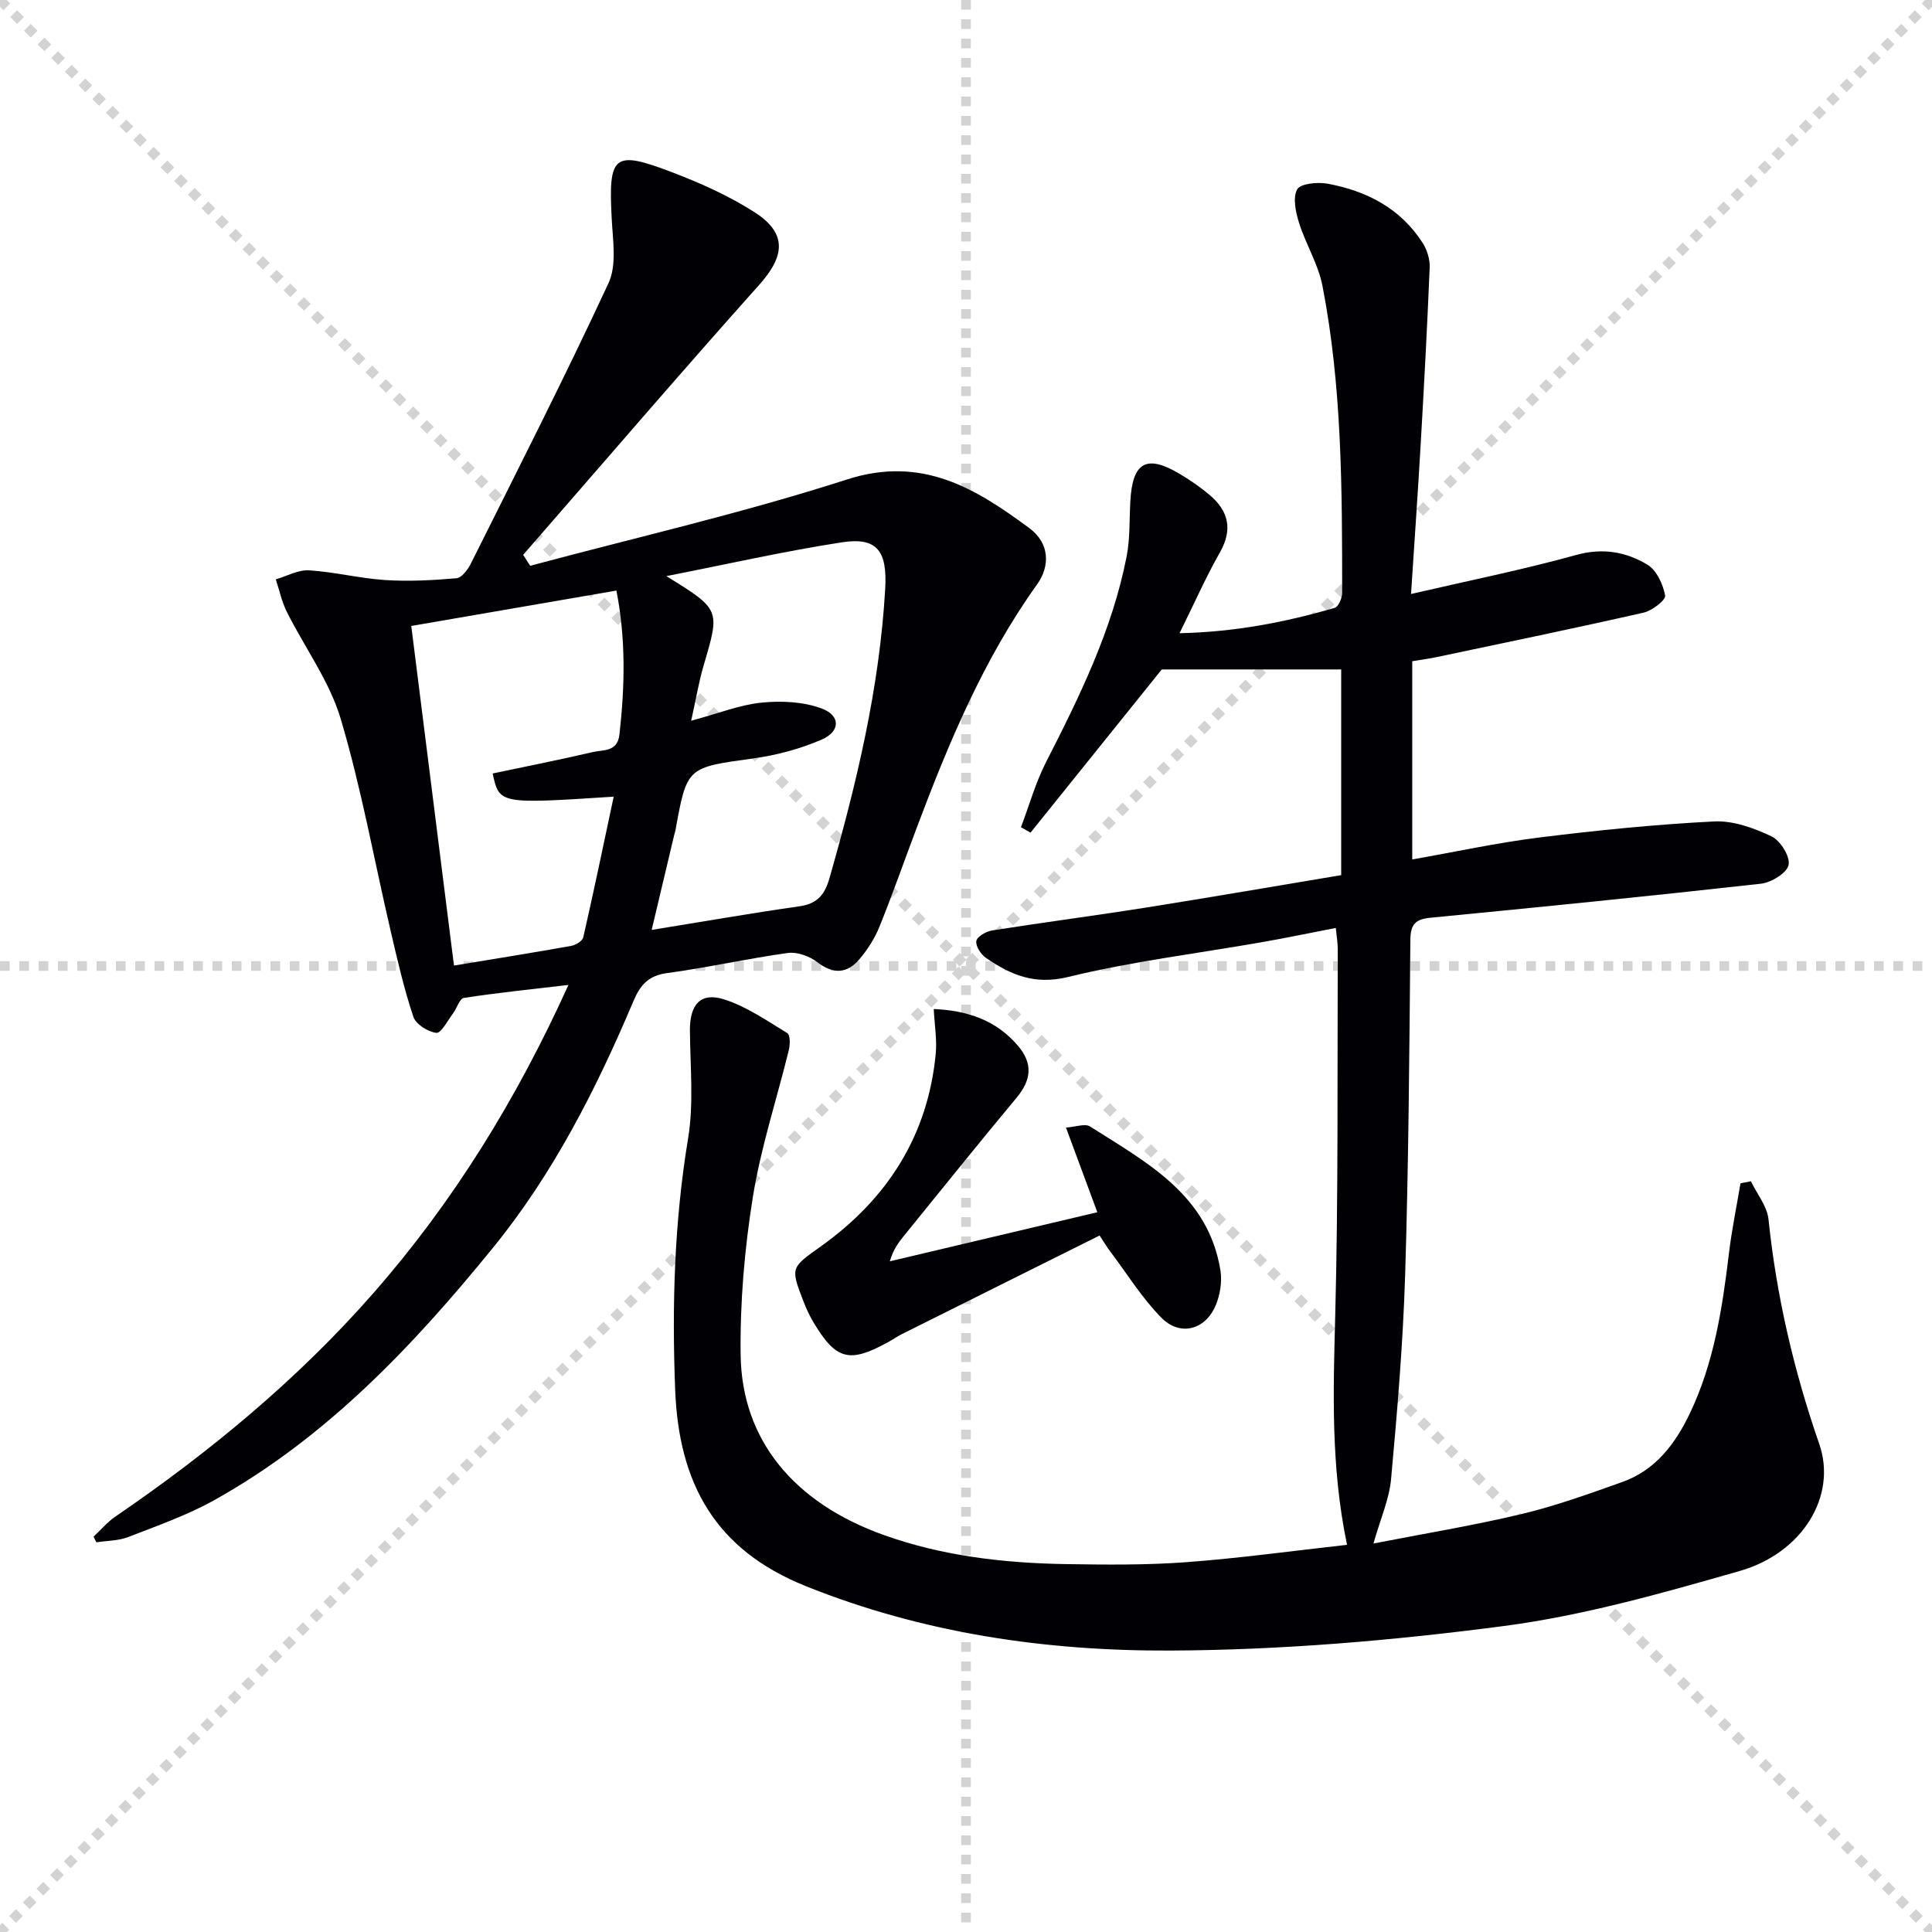
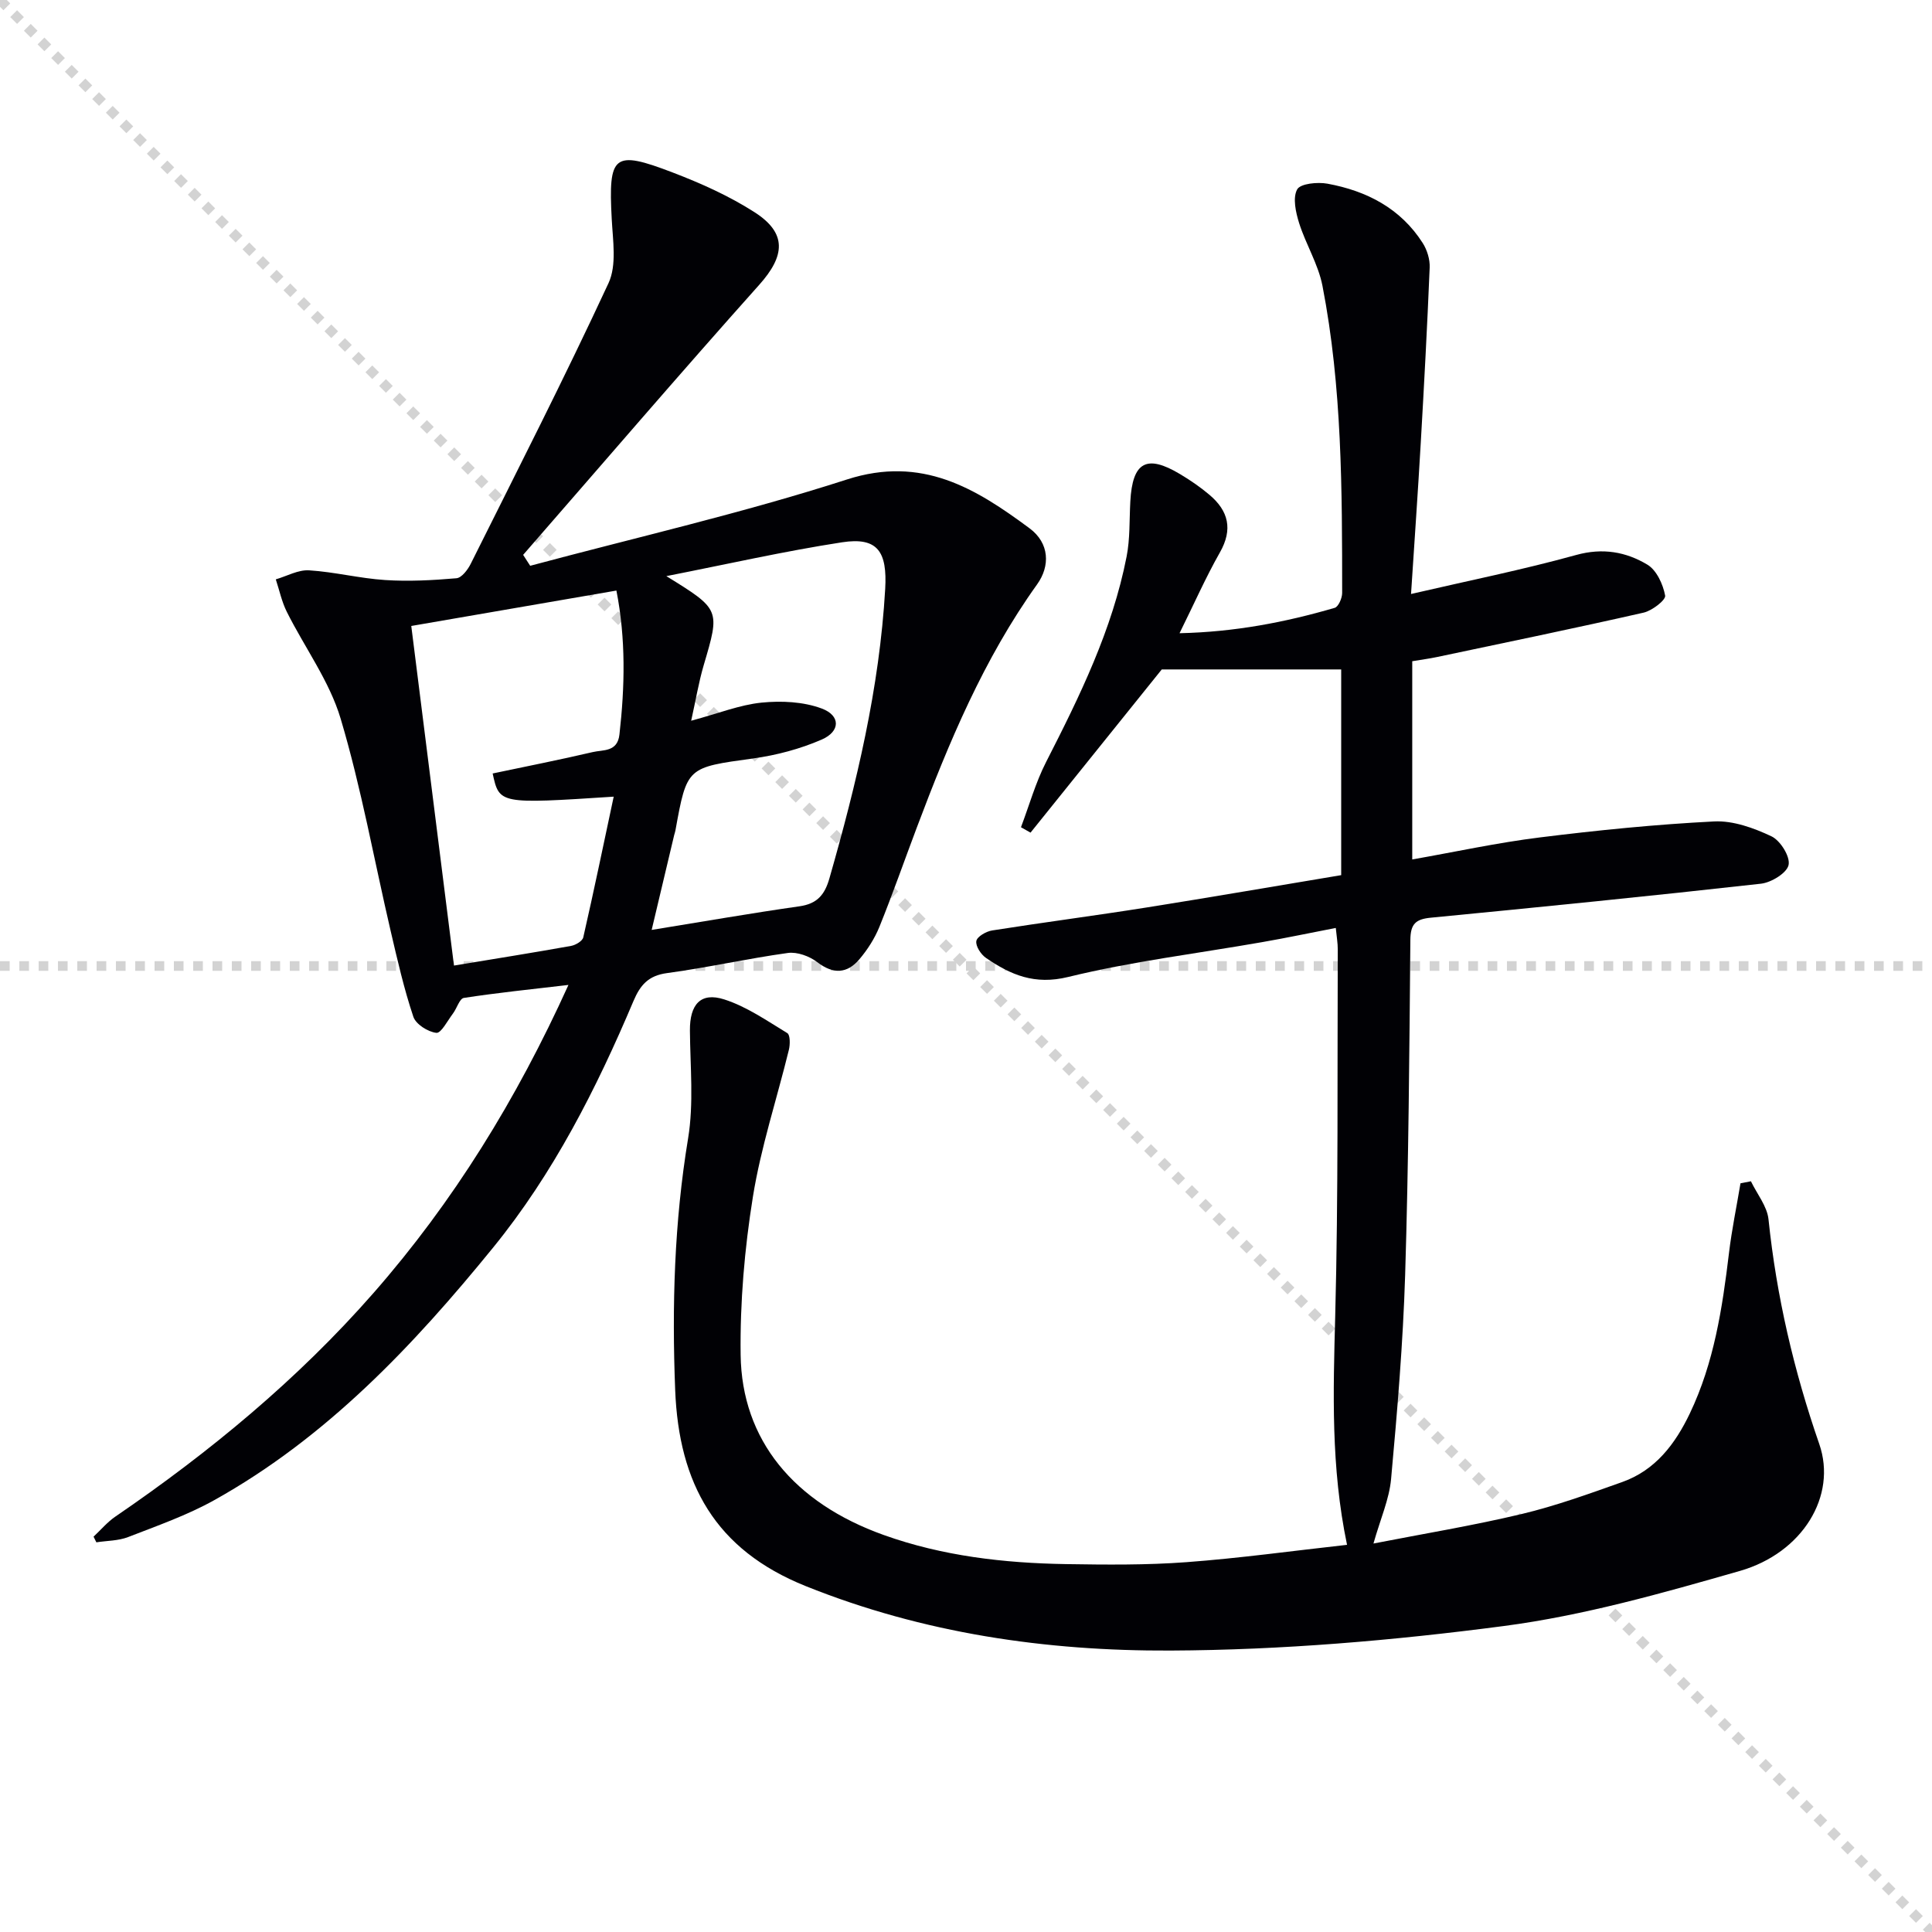
<svg xmlns="http://www.w3.org/2000/svg" enable-background="new 0 0 400 400" viewBox="0 0 400 400">
  <g stroke="lightgray" stroke-dasharray="1,1" stroke-width="1" transform="scale(2, 2)">
    <line x1="0" y1="0" x2="200" y2="200" />
-     <line x1="200" y1="0" x2="0" y2="200" />
-     <line x1="100" y1="0" x2="100" y2="200" />
    <line x1="0" y1="100" x2="200" y2="100" />
  </g>
  <g fill="#010105">
    <path d="m278.89 319.84c-3.37-16.13-2.86-31.66-2.45-47.29.66-25.31.42-50.64.53-75.97.01-1.3-.23-2.6-.41-4.46-5.28 1.02-10.25 2.07-15.25 2.94-13.4 2.35-26.97 3.99-40.15 7.21-6.97 1.71-11.91-.44-17.02-3.94-1.05-.72-2.18-2.45-2-3.5.15-.91 2.03-2 3.27-2.19 10.65-1.68 21.35-3.07 32-4.76 13.42-2.13 26.81-4.45 40.27-6.69 0-14.57 0-28.5 0-42.59-12.23 0-24.19 0-37.15 0-8.36 10.39-17.76 22.09-27.17 33.79-.66-.37-1.32-.75-1.98-1.12 1.71-4.51 3.02-9.23 5.2-13.5 6.97-13.64 13.7-27.36 16.67-42.53.73-3.71.56-7.6.77-11.41.44-8.19 3.35-9.83 10.3-5.67 2.13 1.27 4.21 2.7 6.1 4.3 3.92 3.32 4.87 7.12 2.15 11.91-2.93 5.16-5.34 10.63-8.36 16.73 11.43-.25 21.86-2.26 32.12-5.25.77-.22 1.55-2.01 1.55-3.08-.01-21.28 0-42.6-4.08-63.6-.87-4.47-3.44-8.58-4.83-12.98-.7-2.23-1.36-5.21-.41-6.97.66-1.22 4.22-1.57 6.28-1.19 8.11 1.49 15.13 5.1 19.72 12.29.91 1.43 1.51 3.39 1.44 5.07-.5 12.12-1.15 24.24-1.85 36.35-.58 10.09-1.29 20.17-2.01 31.24 11.8-2.74 23.11-5.01 34.2-8.08 5.49-1.52 10.31-.65 14.74 2.01 1.9 1.14 3.24 4.07 3.67 6.4.17.91-2.7 3.13-4.46 3.53-14.22 3.23-28.5 6.18-42.77 9.19-1.61.34-3.25.55-5.13.87v41.04c8.93-1.57 17.62-3.47 26.42-4.56 11.98-1.49 24.02-2.7 36.07-3.31 3.94-.2 8.22 1.35 11.88 3.08 1.84.87 3.91 4.19 3.55 5.92-.34 1.67-3.58 3.65-5.72 3.89-22.77 2.55-45.57 4.83-68.37 7.04-3.1.3-4.19 1.28-4.22 4.58-.2 23.14-.37 46.28-1.08 69.4-.44 14.1-1.63 28.18-2.91 42.23-.38 4.19-2.21 8.25-3.65 13.36 10.38-2.03 20.62-3.71 30.69-6.11 7.07-1.69 13.97-4.19 20.84-6.63 6.87-2.45 10.97-7.91 13.98-14.21 5.01-10.49 6.73-21.81 8.1-33.22.58-4.83 1.58-9.61 2.38-14.41.72-.14 1.44-.28 2.16-.42 1.26 2.63 3.36 5.17 3.64 7.89 1.66 15.94 5.25 31.34 10.51 46.51 3.73 10.76-3.48 22.55-16.42 26.27-16.08 4.61-32.37 9.24-48.89 11.41-22.84 3-45.98 4.98-69 5.08-25.75.12-51.19-3.56-75.55-13.35-18.74-7.53-26.24-21.23-27.01-40.55-.69-17.5-.19-34.79 2.67-52.12 1.2-7.27.44-14.89.38-22.34-.04-5.38 2.19-8.03 7.11-6.45 4.63 1.48 8.83 4.41 13.06 6.98.6.37.59 2.35.32 3.45-2.48 10.15-5.8 20.16-7.45 30.43-1.73 10.77-2.68 21.81-2.54 32.71.23 17.65 11.03 30.66 29.61 37.31 12.18 4.36 24.88 5.82 37.72 6.03 8.32.13 16.68.22 24.97-.4 11.05-.82 22.03-2.35 33.25-3.59z" />
    <path d="m109.77 117.14c21.89-5.87 44.04-10.92 65.58-17.87 15.54-5.01 26.67 1.85 37.82 10.12 4.12 3.06 4.29 7.78 1.55 11.6-11.06 15.43-18.28 32.75-24.91 50.36-2.58 6.84-4.99 13.75-7.73 20.52-.98 2.42-2.46 4.74-4.15 6.73-2.54 3-5.41 3.15-8.73.6-1.6-1.23-4.14-2.16-6.07-1.9-8.38 1.16-16.66 3.04-25.04 4.17-3.87.52-5.54 2.49-6.94 5.79-7.67 18.14-16.56 35.68-29.04 51.02-16.55 20.35-34.51 39.35-57.75 52.31-5.62 3.13-11.8 5.3-17.83 7.64-2.03.79-4.38.75-6.58 1.09-.19-.39-.39-.78-.58-1.17 1.5-1.4 2.85-3.02 4.52-4.16 19.59-13.39 37.8-28.44 53.44-46.29 16.51-18.85 29.59-40.01 40.36-63.78-7.75.91-14.73 1.62-21.66 2.69-.89.14-1.44 2.16-2.25 3.23-1.11 1.46-2.45 4.11-3.44 4-1.75-.2-4.24-1.78-4.76-3.33-1.94-5.78-3.3-11.77-4.69-17.72-3.42-14.68-6.07-29.58-10.36-43.99-2.32-7.79-7.45-14.72-11.15-22.13-1.05-2.1-1.54-4.48-2.28-6.72 2.3-.67 4.64-2.01 6.89-1.87 5.27.33 10.48 1.67 15.75 2.01 4.9.32 9.86.05 14.76-.37 1.08-.09 2.34-1.75 2.95-2.97 9.64-19.32 19.45-38.56 28.54-58.14 1.73-3.73.89-8.84.66-13.28-.71-13.29.35-14.32 12.59-9.63 5.86 2.24 11.71 4.86 16.97 8.23 6.79 4.35 6.34 9.05.96 15.06-16.49 18.45-32.6 37.24-48.86 55.89.5.76.98 1.51 1.46 2.26zm-15.78 82.77c8.58-1.42 16.43-2.67 24.24-4.07.95-.17 2.36-1.01 2.53-1.77 2.19-9.57 4.18-19.19 6.3-29.13-23.68 1.54-23.68 1.54-25.06-4.8 6.91-1.46 13.84-2.82 20.72-4.43 2.15-.51 5.12.04 5.53-3.65 1.12-9.92 1.34-19.77-.63-29.79-14.29 2.47-28.13 4.86-42.47 7.33 2.98 23.58 5.9 46.84 8.84 70.31zm43.97-80.63c11.2 6.92 11.14 6.9 7.73 18.46-1.03 3.5-1.62 7.13-2.59 11.48 5.65-1.52 10.05-3.29 14.57-3.75 4.11-.41 8.65-.2 12.46 1.22 3.92 1.46 3.88 4.73.02 6.42-4.47 1.95-9.38 3.25-14.22 3.92-13.68 1.89-13.7 1.7-16.09 14.91-.06.33-.18.64-.26.96-1.51 6.34-3.01 12.69-4.66 19.63 10.69-1.73 20.62-3.47 30.6-4.89 3.67-.52 5.23-2.39 6.2-5.78 5.62-19.64 10.37-39.41 11.55-59.93.44-7.68-1.52-10.8-8.95-9.65-11.9 1.83-23.68 4.51-36.36 7z" />
-     <path d="m227.66 255.8c-13.7 6.83-27.33 13.61-40.95 20.42-1.04.52-1.99 1.2-3.01 1.75-7.86 4.29-10.6 3.57-15.23-4.11-.85-1.41-1.55-2.93-2.14-4.47-2.73-7.06-2.56-6.92 3.7-11.4 13.66-9.78 22.07-22.83 23.7-39.79.28-2.89-.23-5.86-.41-9.29 6.92.29 12.93 2.27 17.5 7.68 3.06 3.62 2.7 7.02-.32 10.65-7.88 9.45-15.57 19.05-23.33 28.6-1.14 1.4-2.23 2.85-2.94 5.3 14.16-3.35 28.31-6.69 42.96-10.16-2.23-6.02-4.21-11.37-6.49-17.53 2.04-.14 3.95-.88 4.97-.23 11.72 7.45 24.47 14.12 27.01 29.81.37 2.31-.07 5.04-.98 7.22-2.13 5.1-7.37 6.5-11.24 2.58-4.03-4.09-7.12-9.11-10.6-13.74-.6-.76-1.09-1.6-2.2-3.29z" />
  </g>
</svg>